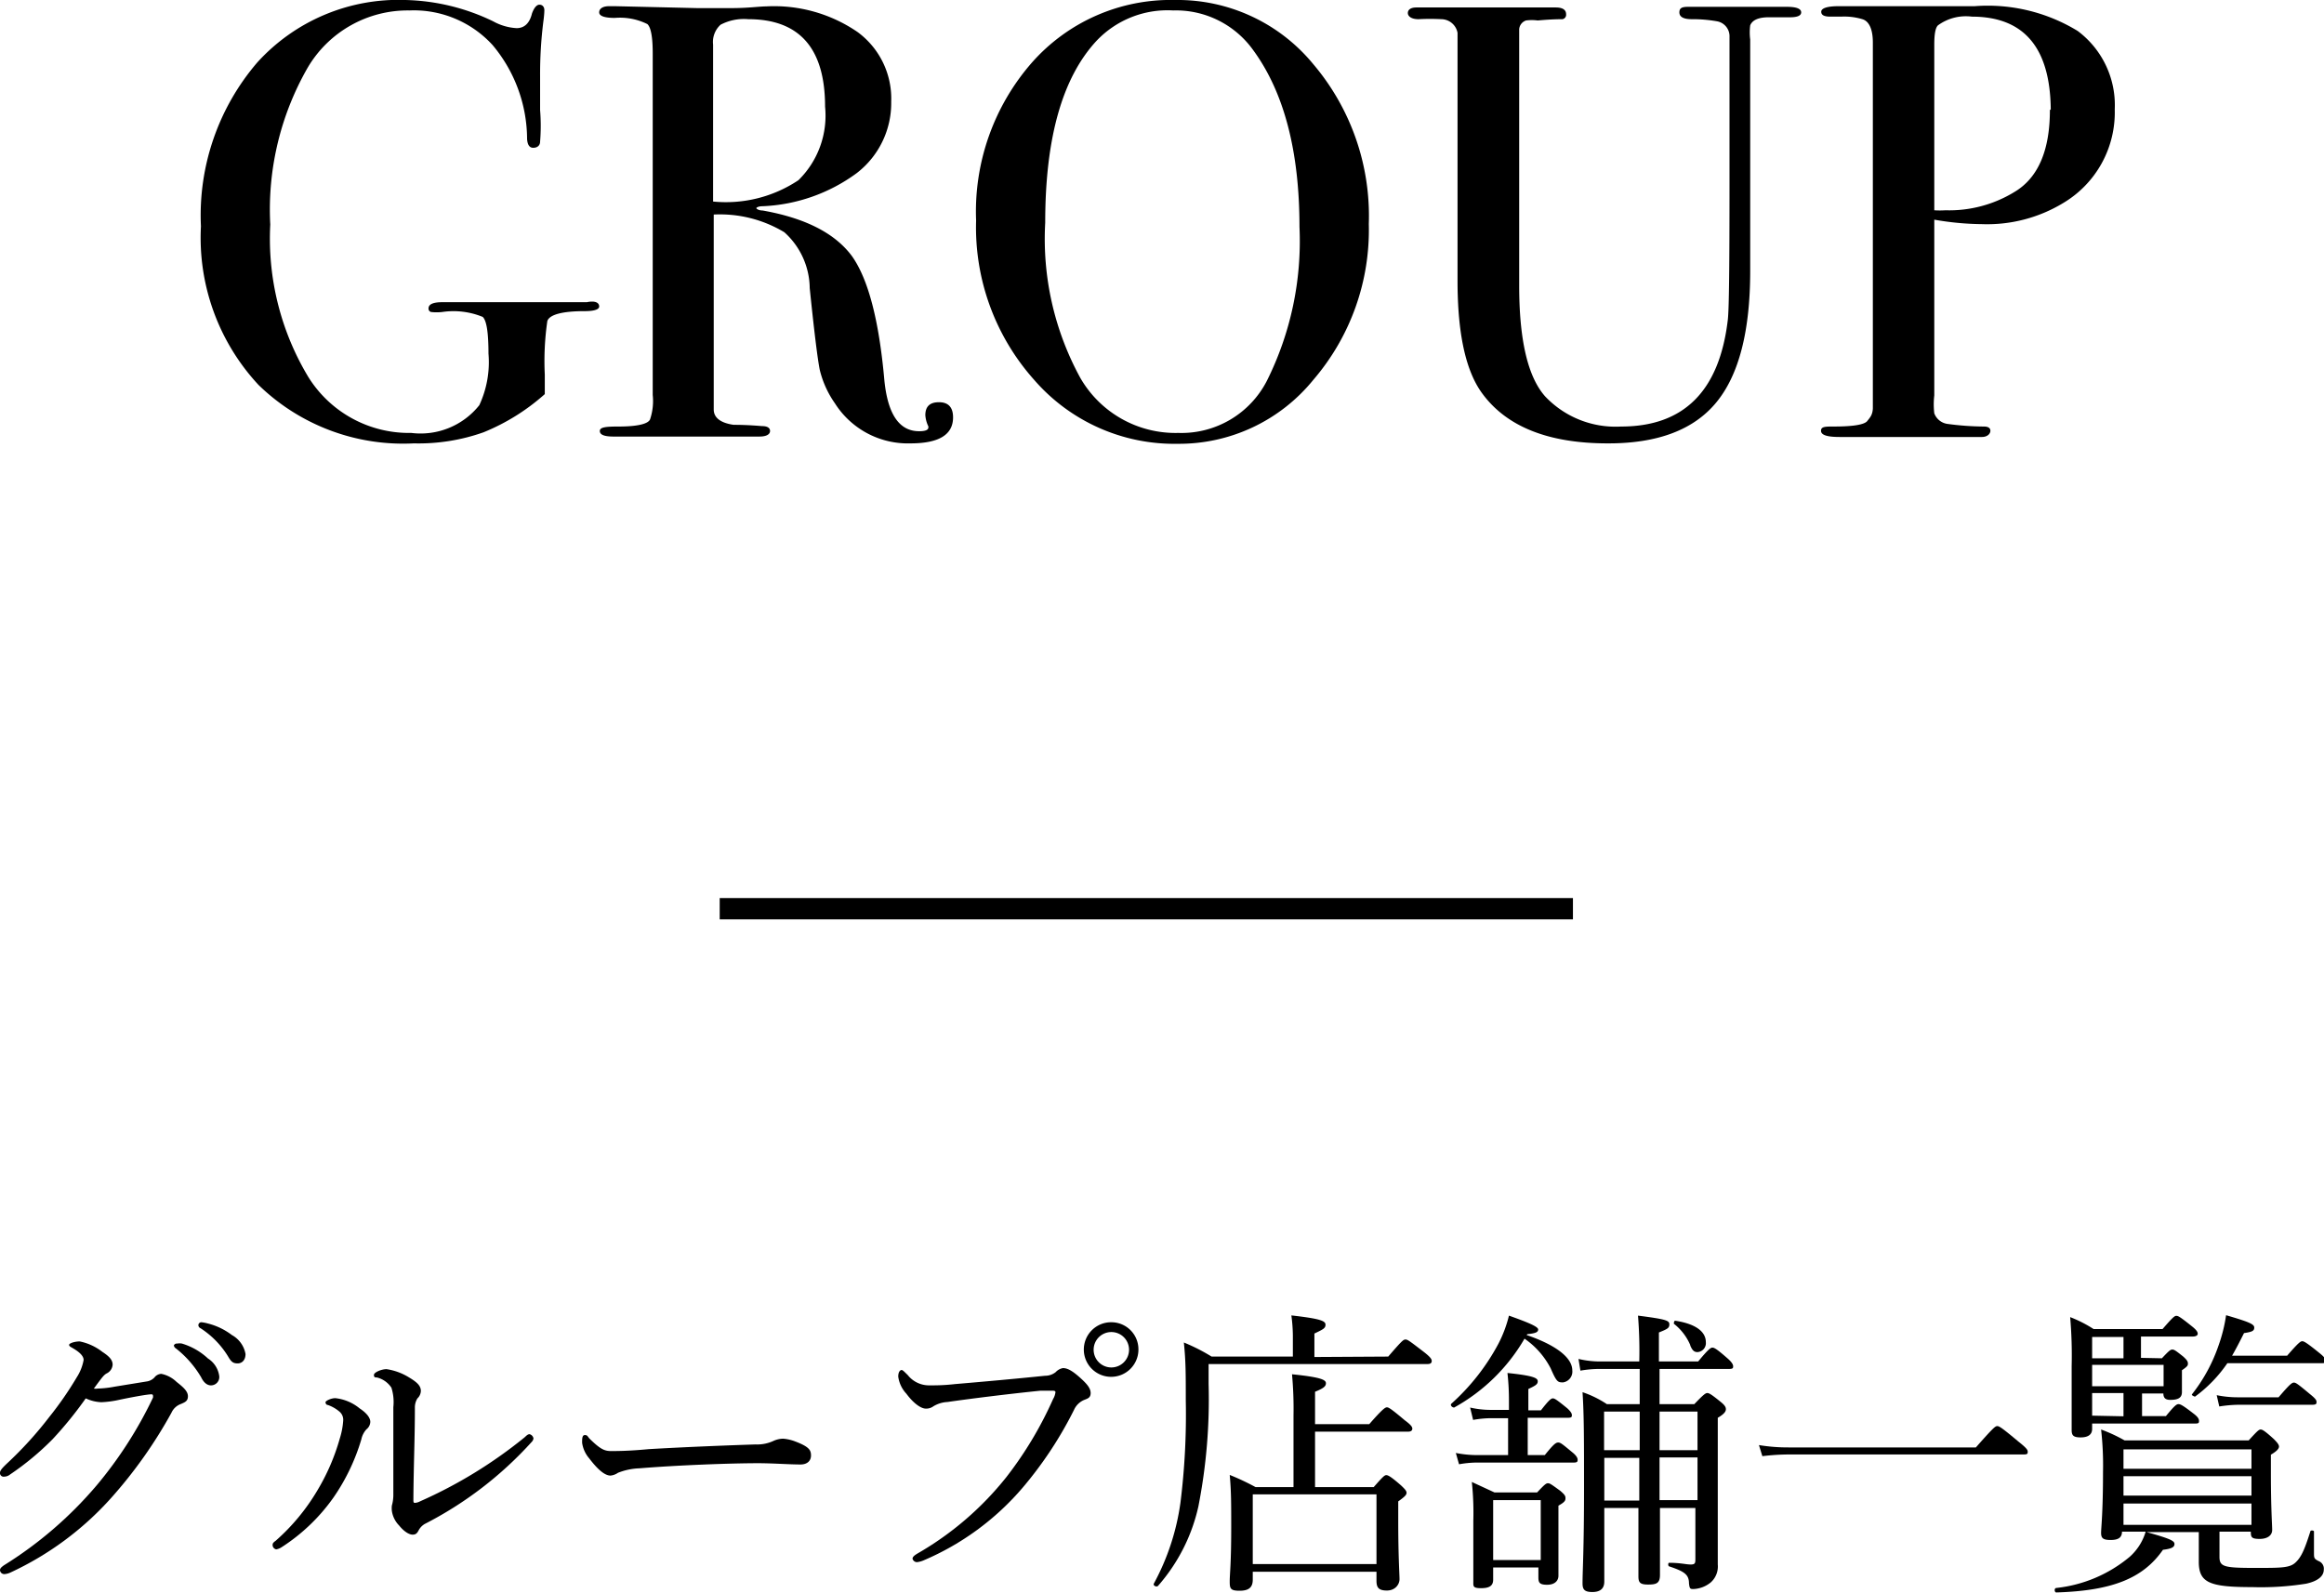
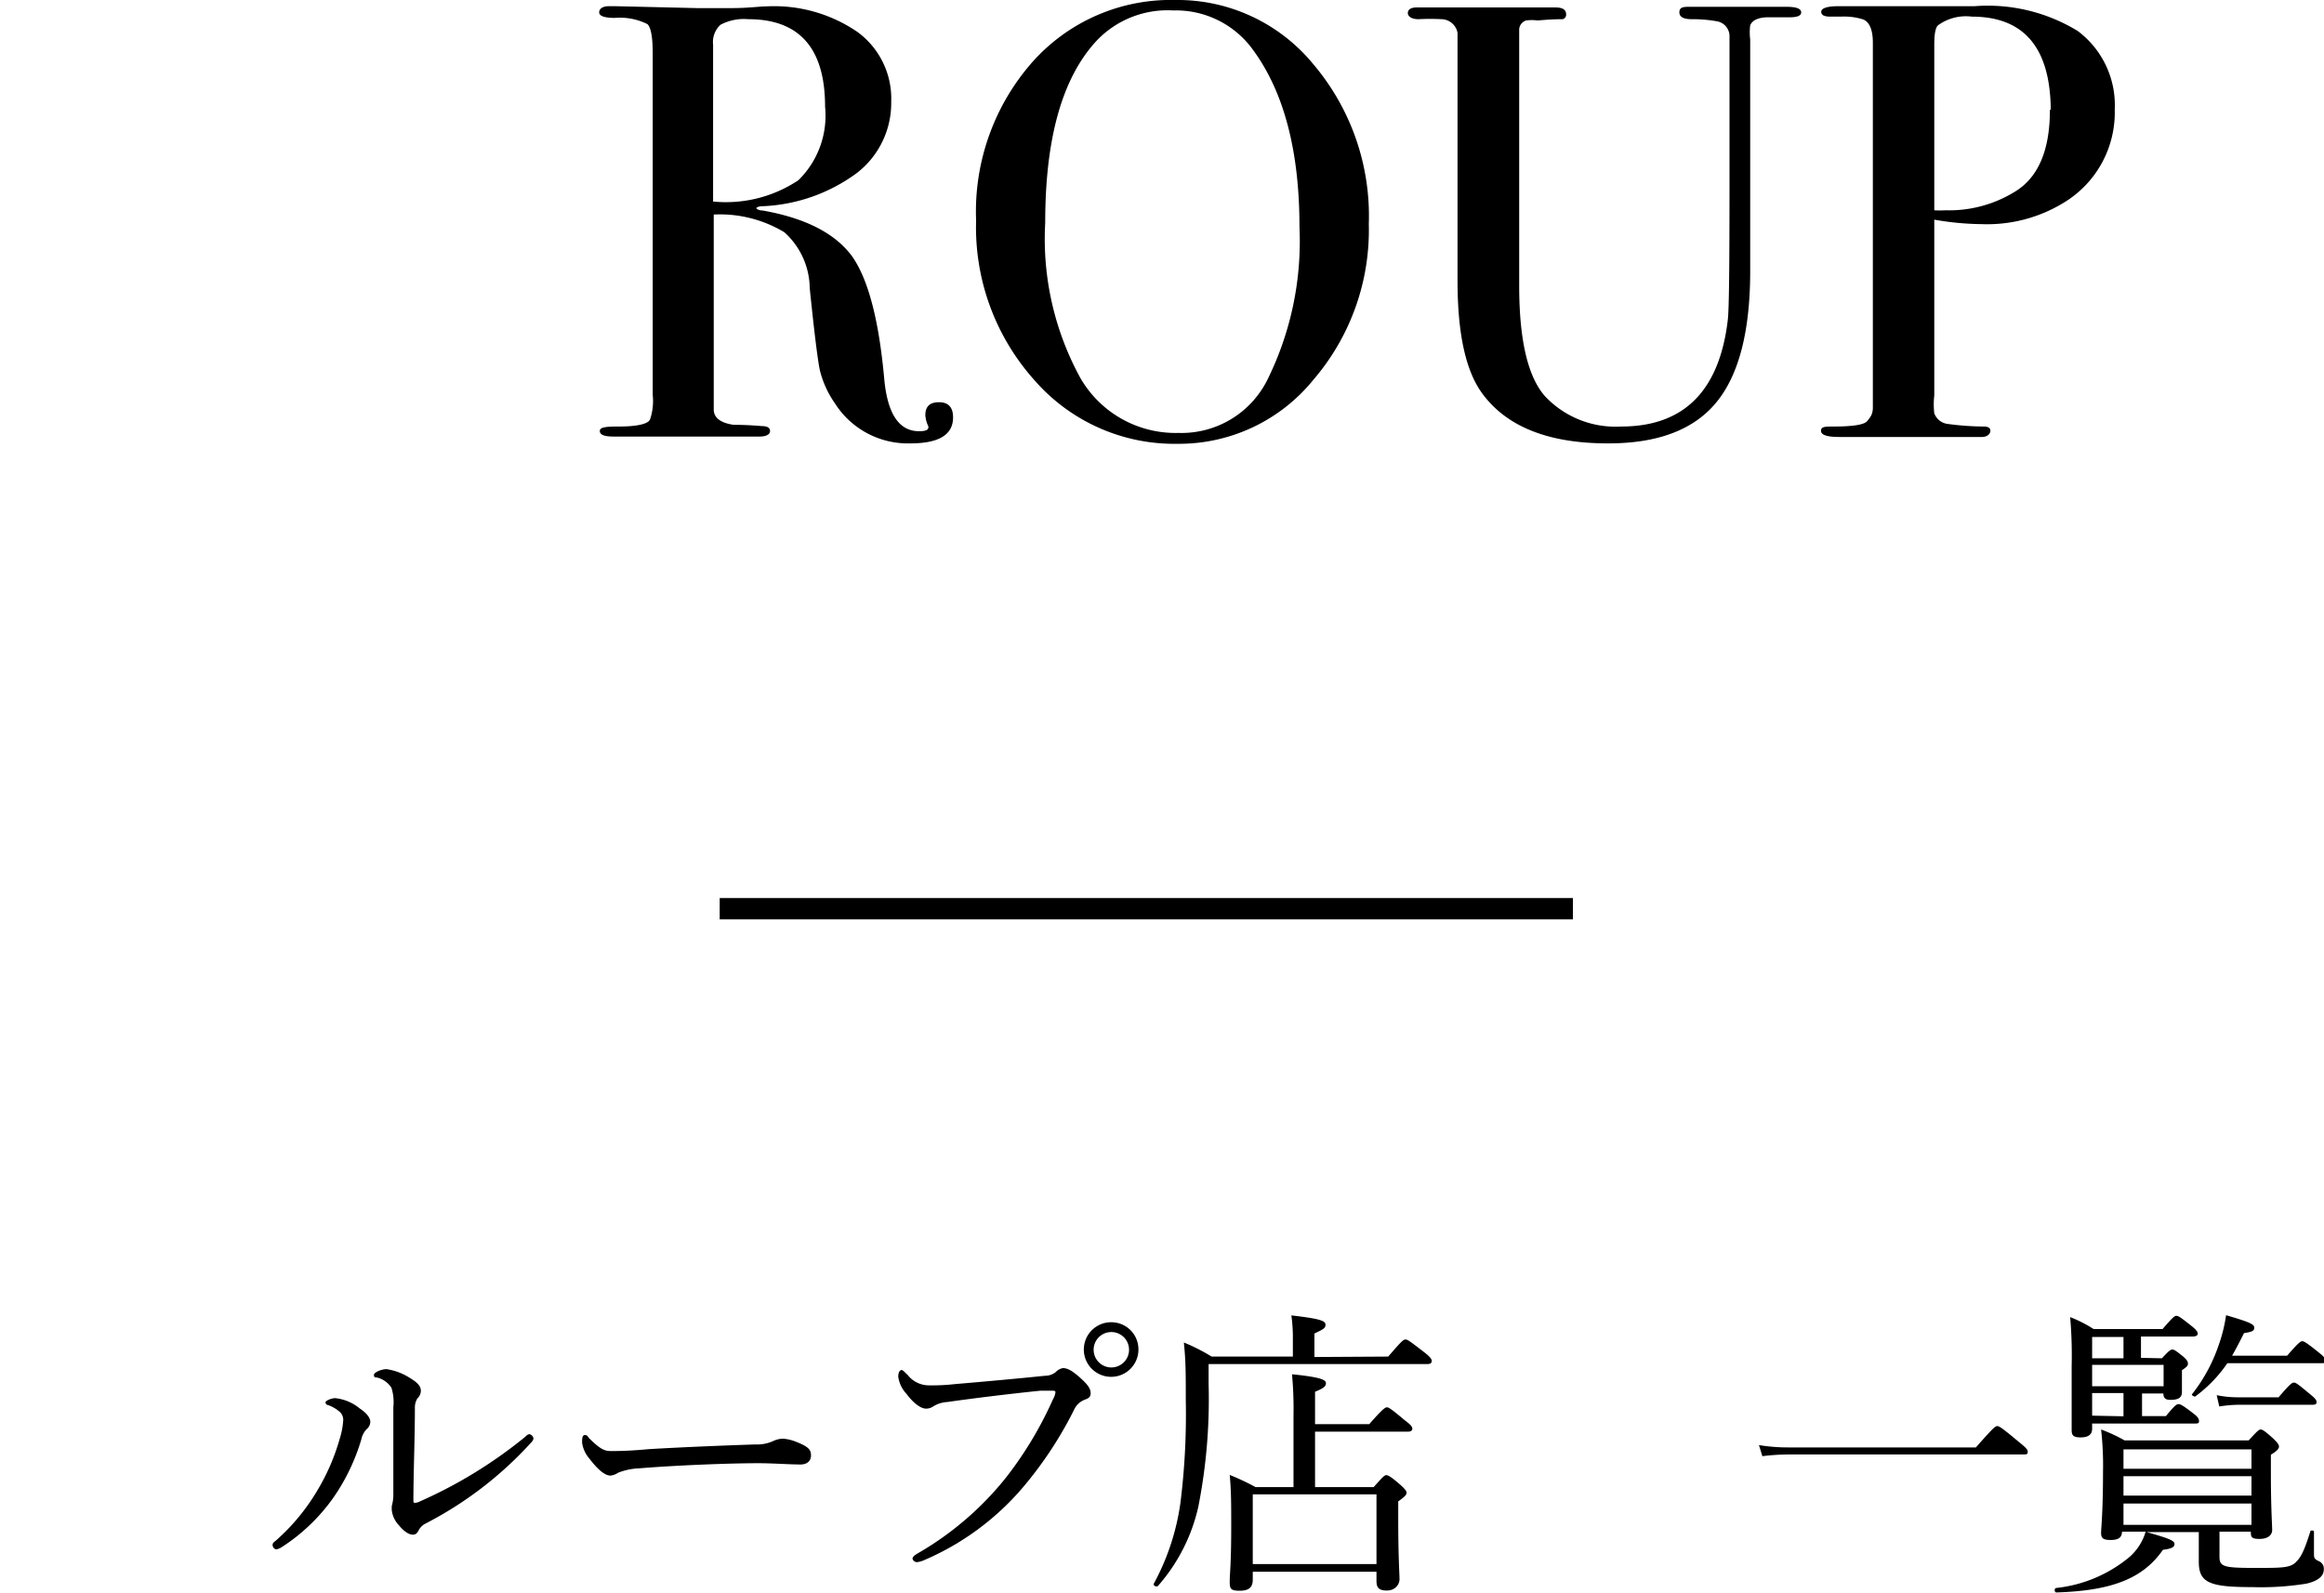
<svg xmlns="http://www.w3.org/2000/svg" viewBox="0 0 108.95 74.68">
  <defs>
    <style>.cls-1{fill:none;stroke:#000;stroke-miterlimit:10;}</style>
  </defs>
  <title>アセット 5</title>
  <g id="レイヤー_2" data-name="レイヤー 2">
    <g id="デザイン">
-       <path d="M28.09,14.37c0,.14-.23.22-.69.22-1,0-1.63.15-1.74.46a13,13,0,0,0-.12,2.51v.92a9.92,9.92,0,0,1-2.87,1.79,9.12,9.12,0,0,1-3.27.52,9.72,9.72,0,0,1-7.28-2.74,10.13,10.13,0,0,1-2.7-7.44,11,11,0,0,1,2.64-7.68A8.93,8.93,0,0,1,19,0a9.93,9.93,0,0,1,4.12,1,2.57,2.57,0,0,0,1.1.32c.36,0,.61-.23.72-.69.1-.27.22-.41.35-.41s.23.09.23.26c0,0,0,.2-.05.55a19.81,19.81,0,0,0-.15,2.53V5.16a9.15,9.15,0,0,1,0,1.48c0,.19-.14.29-.32.29s-.27-.14-.29-.41a6.89,6.89,0,0,0-1.62-4.41A5,5,0,0,0,19.19.49a5.44,5.44,0,0,0-4.77,2.69,13.37,13.37,0,0,0-1.75,7.35,12.58,12.58,0,0,0,1.78,7.14,5.56,5.56,0,0,0,4.83,2.63A3.52,3.52,0,0,0,22.47,19a4.78,4.78,0,0,0,.43-2.42c0-1-.09-1.55-.27-1.72a3.61,3.61,0,0,0-1.9-.23,2.37,2.37,0,0,1-.52,0,.16.16,0,0,1-.12-.17c0-.19.21-.29.64-.29h.52c.43,0,1.49,0,3.19,0h3.07C27.9,14.09,28.09,14.19,28.09,14.37Z" />
      <path d="M44.68,19.57c0,.82-.67,1.22-2,1.22a4.05,4.05,0,0,1-3.54-1.88,4.62,4.62,0,0,1-.71-1.57c-.1-.5-.26-1.78-.47-3.83a3.57,3.57,0,0,0-1.19-2.62,5.85,5.85,0,0,0-3.31-.83V19.2c0,.38.31.63.93.72.17,0,.62,0,1.33.06.25,0,.38.08.38.23s-.16.26-.49.26H28.76c-.42,0-.64-.08-.64-.26S28.4,20,29,20c.91,0,1.41-.13,1.48-.35a2.7,2.7,0,0,0,.12-1.13v-16c0-.77-.08-1.23-.25-1.39A2.88,2.88,0,0,0,28.82.84c-.48,0-.73-.09-.73-.26s.16-.29.47-.29l.26,0,3.86.09,1.62,0c.77,0,1.32-.08,1.62-.08a6.91,6.91,0,0,1,4.28,1.2,3.87,3.87,0,0,1,1.58,3.27,4.14,4.14,0,0,1-1.62,3.35,8,8,0,0,1-4.41,1.55c-.17,0-.27.05-.29.08s.1.12.29.12q3,.53,4.19,2.14c.76,1.07,1.27,3,1.52,5.83.16,1.59.7,2.38,1.63,2.38.29,0,.43-.06.43-.17a.09.09,0,0,0,0-.06,1.45,1.45,0,0,1-.14-.52c0-.41.21-.61.64-.61S44.68,19.09,44.68,19.57ZM38.68,5Q38.68.9,35.08.9a2.34,2.34,0,0,0-1.3.26,1.09,1.09,0,0,0-.35.93V9.45a6.12,6.12,0,0,0,4-1A4.24,4.24,0,0,0,38.68,5Z" />
      <path d="M64.17,10.5a10.78,10.78,0,0,1-2.6,7.31,8.11,8.11,0,0,1-6.36,3,8.7,8.7,0,0,1-6.73-3,10.74,10.74,0,0,1-2.72-7.47,10.61,10.61,0,0,1,2.62-7.41A8.68,8.68,0,0,1,55.09,0a8.23,8.23,0,0,1,6.47,3A11,11,0,0,1,64.17,10.5Zm-3.25.14c0-3.54-.72-6.31-2.17-8.29A4.45,4.45,0,0,0,55,.49a4.58,4.58,0,0,0-3.6,1.43C49.79,3.66,49,6.5,49,10.44a13.59,13.59,0,0,0,1.64,7.27,5.15,5.15,0,0,0,4.6,2.59,4.5,4.5,0,0,0,4.15-2.44A14.66,14.66,0,0,0,60.92,10.64Z" />
      <path d="M84.44.58c0,.15-.17.23-.52.23h-1c-.48,0-.77.13-.87.38a2.63,2.63,0,0,0,0,.66V12.71q0,4.23-1.59,6.16t-5.09,1.92q-4.2,0-5.91-2.38c-.76-1.06-1.13-2.81-1.13-5.24V1.54A.78.78,0,0,0,67.58.9a10.39,10.39,0,0,0-1.08,0c-.34,0-.5-.14-.5-.29s.13-.26.4-.26h6.53c.33,0,.49.11.49.32a.21.21,0,0,1-.17.23c-.12,0-.51,0-1.16.06a2.08,2.08,0,0,0-.55,0,.47.47,0,0,0-.32.41c0,.07,0,.63,0,1.65V13.39c0,2.54.4,4.28,1.22,5.2A4.54,4.54,0,0,0,76,20q4.41,0,5-5c.06-.5.08-2.62.08-6.36V1.73A.71.71,0,0,0,80.5,1,6.49,6.49,0,0,0,79.31.9c-.39,0-.58-.11-.58-.32s.13-.26.41-.26h4.63C84.22.32,84.44.41,84.44.58Z" />
      <path d="M99.14,5.13a4.94,4.94,0,0,1-2.4,4.38,6.88,6.88,0,0,1-3.83,1,13.52,13.52,0,0,1-2.23-.21v8.24a3.58,3.58,0,0,0,0,.84.77.77,0,0,0,.64.5A13.13,13.13,0,0,0,93,20c.21,0,.31.07.31.2s-.13.29-.4.29H86.24c-.58,0-.87-.09-.87-.29s.2-.2.61-.2c.91,0,1.43-.09,1.56-.26s.24-.27.26-.58V2c0-.6-.16-1-.49-1.1a2.93,2.93,0,0,0-1-.12h-.5c-.29,0-.43-.07-.43-.23s.27-.26.81-.26h6.38A8.09,8.09,0,0,1,97.4,1.45,4.34,4.34,0,0,1,99.14,5.13Zm-3,0Q96.1.78,92.44.78a2.22,2.22,0,0,0-1.59.41c-.12.12-.17.42-.17.91V9.86a3.94,3.94,0,0,0,.52,0A5.86,5.86,0,0,0,94.44,9C95.55,8.34,96.1,7.05,96.1,5.16Z" />
-       <path d="M2.47,67.48a13,13,0,0,1-2,1.66.44.44,0,0,1-.27.1A.17.17,0,0,1,0,69.05c0-.1.13-.24.32-.42a17.69,17.69,0,0,0,2-2.2A16,16,0,0,0,3.6,64.58a2.23,2.23,0,0,0,.32-.81c0-.16-.14-.34-.5-.55-.1-.06-.18-.09-.18-.16s.25-.16.5-.16a2.55,2.55,0,0,1,1.06.49c.34.22.48.39.48.6A.49.49,0,0,1,5,64.4c-.14.08-.21.18-.6.71a.55.55,0,0,0,.18,0,4.94,4.94,0,0,0,.8-.09l1.54-.25a.63.63,0,0,0,.32-.18.43.43,0,0,1,.32-.17,1.43,1.43,0,0,1,.72.38c.32.25.53.44.53.67s-.14.28-.32.36a.77.77,0,0,0-.45.41,21.63,21.63,0,0,1-2.83,4A14.52,14.52,0,0,1,.48,73.74a.77.77,0,0,1-.27.07A.2.2,0,0,1,0,73.63c0-.09.06-.14.18-.23a18.47,18.47,0,0,0,4.35-3.75,19.29,19.29,0,0,0,2.64-4.11.26.26,0,0,0,0-.11s0-.05-.07-.05c-.21,0-1,.15-1.52.26a4.75,4.75,0,0,1-.83.11,1.89,1.89,0,0,1-.73-.18A18.1,18.1,0,0,1,2.47,67.48ZM8.53,63a3.09,3.09,0,0,1,1.22.7,1.16,1.16,0,0,1,.53.84.39.39,0,0,1-.39.42c-.18,0-.34-.13-.46-.38a4.85,4.85,0,0,0-1.18-1.35.21.21,0,0,1-.1-.14A.15.15,0,0,1,8.31,63,.6.6,0,0,1,8.53,63Zm1.22-.94a3.11,3.11,0,0,1,1.12.54,1.27,1.27,0,0,1,.64.89c0,.28-.16.44-.37.44s-.3-.07-.45-.33A4.16,4.16,0,0,0,9.4,62.28a.16.16,0,0,1-.1-.14A.14.14,0,0,1,9.44,62,1.8,1.8,0,0,1,9.75,62.06Z" />
      <path d="M15.9,66.18a1.7,1.7,0,0,0-.53-.3c-.07,0-.11-.07-.11-.13s.25-.19.46-.19a2.15,2.15,0,0,1,1.14.48c.29.19.5.42.5.63a.46.46,0,0,1-.18.35,1,1,0,0,0-.24.47,9.54,9.54,0,0,1-1.3,2.72,8.79,8.79,0,0,1-2.44,2.34.66.66,0,0,1-.25.1.21.21,0,0,1-.17-.19c0-.07,0-.11.14-.21a9.73,9.73,0,0,0,1.95-2.35,10,10,0,0,0,1.06-2.45,3.56,3.56,0,0,0,.16-.85A.5.5,0,0,0,15.9,66.18Zm3.28-1.59c.35.21.55.38.55.63a.5.5,0,0,1-.16.35.8.8,0,0,0-.12.44c0,1.45-.06,2.71-.07,4.3,0,.11,0,.16.07.16a.59.59,0,0,0,.24-.07,21.67,21.67,0,0,0,4.9-3c.1-.09.15-.15.24-.15a.25.25,0,0,1,.18.2.32.32,0,0,1-.1.18,17.5,17.5,0,0,1-5,3.83.77.77,0,0,0-.28.29c-.08.16-.15.21-.29.21s-.38-.12-.63-.43a1.23,1.23,0,0,1-.34-.69,1.2,1.2,0,0,1,0-.24,1.86,1.86,0,0,0,.07-.53c0-1.27,0-2.67,0-4.09a2.23,2.23,0,0,0-.09-.91,1.14,1.14,0,0,0-.68-.48c-.08,0-.14,0-.14-.12s.35-.27.59-.27A2.75,2.75,0,0,1,19.18,64.59Z" />
      <path d="M28.62,69.19c-.28,0-.62-.31-1-.81a1.41,1.41,0,0,1-.33-.73c0-.19,0-.36.13-.36s.13.08.22.17c.49.48.69.58,1,.58s.83,0,1.78-.09c1.91-.11,3.8-.18,5-.22a1.81,1.81,0,0,0,.85-.17,1.14,1.14,0,0,1,.44-.1,2,2,0,0,1,.57.13c.66.25.74.41.74.66s-.18.42-.49.42c-.53,0-1.29-.06-2-.06-1.25,0-3.73.09-5.56.24a3,3,0,0,0-1,.21A.73.73,0,0,1,28.62,69.19Z" />
      <path d="M42.78,73.09c0-.09.09-.16.24-.25a14.64,14.64,0,0,0,4.16-3.58,17.61,17.61,0,0,0,2.19-3.66.8.8,0,0,0,.11-.32c0-.06-.06-.07-.14-.07l-.56,0c-1.39.14-3.26.37-4.36.53a1.4,1.4,0,0,0-.66.2.57.57,0,0,1-.36.11c-.22,0-.57-.24-.91-.7a1.45,1.45,0,0,1-.38-.8c0-.24.1-.31.16-.31s.16.12.28.23a1.27,1.27,0,0,0,1,.49c.34,0,.69,0,1.22-.06,1.42-.12,2.85-.25,4.22-.39a.79.79,0,0,0,.5-.17.62.62,0,0,1,.34-.19c.2,0,.42.11.77.42s.53.52.53.75-.15.26-.32.33a.9.9,0,0,0-.46.46,18.17,18.17,0,0,1-2.41,3.65,12.58,12.58,0,0,1-4.65,3.41,1.07,1.07,0,0,1-.31.08A.22.22,0,0,1,42.78,73.09Zm10.59-9.8A1.28,1.28,0,1,1,52.1,62,1.27,1.27,0,0,1,53.37,63.29Zm-2.1,0a.83.83,0,1,0,.83-.83A.83.83,0,0,0,51.27,63.29Z" />
      <path d="M65.08,63.61c.64-.74.71-.8.81-.8s.18.06.87.59c.32.25.36.34.36.42s-.05.14-.19.14H56.66v.93a26.05,26.05,0,0,1-.48,5.75,8.4,8.4,0,0,1-1.89,3.72c-.06.07-.24,0-.2-.1a11.14,11.14,0,0,0,1.25-3.8,33.27,33.27,0,0,0,.25-4.8c0-1.29,0-1.82-.09-2.71a8.83,8.83,0,0,1,1.3.66h3.81v-1a7.54,7.54,0,0,0-.07-.93c1.43.16,1.6.27,1.6.44s-.13.22-.52.41v1.1ZM58.73,74.07c0,.36-.18.52-.62.52s-.46-.11-.46-.45.07-.79.07-2.53c0-1.08,0-1.7-.07-2.45a11.21,11.21,0,0,1,1.21.57h1.78V66.38a17.56,17.56,0,0,0-.07-1.94c1.4.14,1.59.27,1.59.42s-.12.24-.51.4v1.52h2.54c.63-.72.75-.79.83-.79s.2.07.84.61c.27.2.35.3.35.39s-.07.14-.19.14H61.65v2.6H64.4c.44-.5.51-.56.59-.56s.21.06.69.48c.19.18.26.26.26.35s-.08.18-.39.4v.9c0,1.71.06,2.51.06,2.75s-.2.53-.59.53-.49-.14-.49-.46V73.7h-5.8Zm5.8-4h-5.8v3.27h5.8Z" />
-       <path d="M71.57,62.6c1.4.48,2.14,1.07,2.14,1.66a.51.51,0,0,1-.43.56c-.24,0-.3,0-.58-.65a3.82,3.82,0,0,0-1.23-1.4A8.63,8.63,0,0,1,68.17,66c-.09,0-.2-.11-.13-.18A10.25,10.25,0,0,0,70.25,63a5.87,5.87,0,0,0,.49-1.31c.93.33,1.37.52,1.37.65s-.13.18-.51.22Zm-1.74,3.9a4.91,4.91,0,0,0-.77.08L68.92,66a4.31,4.31,0,0,0,1,.11h.82V65.7a11.55,11.55,0,0,0-.07-1.32c1.28.13,1.42.25,1.42.39s-.1.2-.44.36v1h.59c.38-.49.48-.56.56-.56s.19.07.68.47c.14.13.21.23.21.31s0,.13-.19.13H71.62v1.75h.8c.42-.52.52-.59.63-.59s.19.07.65.45c.19.15.26.27.26.35s0,.14-.18.14H69.19a5,5,0,0,0-.79.08l-.15-.53a5.23,5.23,0,0,0,1,.1h1.45V66.5ZM70,74.07c0,.29-.18.4-.57.4s-.36-.1-.36-.3c0-.35,0-.89,0-2.87a13.61,13.61,0,0,0-.07-1.81l1.06.49h2c.35-.37.42-.43.51-.43s.17.06.57.35c.2.17.25.24.25.34s0,.18-.33.36v.78c0,1.53,0,2.29,0,2.51s-.16.42-.53.42-.41-.11-.41-.36V73.5H70Zm2.23-3.73H70v2.81h2.23Zm4.64-6.15H75a5.18,5.18,0,0,0-.91.08L74,63.72a4.34,4.34,0,0,0,1,.12h1.85a20.67,20.67,0,0,0-.06-2.15c1.33.17,1.47.23,1.47.41s-.1.22-.49.38v1.36h1.84c.49-.59.59-.65.67-.65s.2.06.69.49c.21.18.28.3.28.38s0,.13-.19.13H77.8v1.65h1.63c.44-.46.53-.52.61-.52s.19.06.62.41c.2.16.25.25.25.35s-.07.22-.38.4v1.88c0,4,0,4.62,0,5a1,1,0,0,1-.33.84,1.37,1.37,0,0,1-.8.31c-.16,0-.19,0-.22-.27,0-.42-.24-.56-.92-.79-.07,0-.07-.19,0-.17.51,0,.79.08,1,.08s.22-.07.22-.26V70.71H77.82c0,1.8,0,2.74,0,3.14s-.18.45-.56.45-.45-.1-.45-.39,0-1.29,0-3.2H75.21c0,2,0,2.82,0,3.45,0,.32-.18.49-.56.49s-.46-.13-.46-.41c0-.59.07-1.59.07-4.42,0-2.34,0-3.45-.07-4.54a4.84,4.84,0,0,1,1.14.56h1.54Zm-1.67,2V68h1.67V66.19Zm1.65,4.17c0-.65,0-1.33,0-2H75.21v2ZM77.8,68h1.78V66.19H77.8Zm1.78,2.34v-2H77.8c0,.65,0,1.33,0,2Zm-.34-7.27a2.53,2.53,0,0,0-.77-1s0-.15.07-.14c.93.14,1.43.5,1.43,1a.42.42,0,0,1-.39.47C79.43,63.4,79.34,63.33,79.24,63.09Z" />
      <path d="M82.46,67.76a8.3,8.3,0,0,0,1.39.11h8.78c.81-.92.91-1,1-1s.2.06,1,.73c.39.31.43.39.43.47s0,.13-.18.13h-11a10.52,10.52,0,0,0-1.26.08Z" />
      <path d="M104.05,73c0,.47.22.52,1.68.52,1.21,0,1.61,0,1.88-.25s.42-.58.7-1.46c0-.07.17-.05.17,0v1c0,.24,0,.28.22.39a.38.38,0,0,1,.24.4c0,.31-.28.54-.83.66a13.41,13.41,0,0,1-2.52.16c-2,0-2.51-.2-2.51-1.19,0-.17,0-.31,0-.54v-.85h-2.45c1.16.32,1.31.42,1.31.56s-.12.22-.54.27c-.93,1.34-2.38,1.92-5,2-.09,0-.11-.2,0-.21A6.43,6.43,0,0,0,99.84,73a2.55,2.55,0,0,0,.75-1.18H99.48c0,.28-.18.39-.53.39s-.45-.08-.45-.33.09-.93.09-2.85a14.87,14.87,0,0,0-.09-2,7.32,7.32,0,0,1,1.1.51h5.82c.41-.45.48-.51.56-.51s.19.06.61.44c.19.19.25.28.25.36s-.07.2-.38.38v.88c0,1.63.06,2.41.06,2.65s-.2.42-.59.42-.41-.09-.41-.34v0h-1.47Zm-2.7-9.31c.33-.35.4-.41.49-.41s.17.06.5.32c.18.16.23.24.23.33s0,.13-.28.32v.29c0,.42,0,.62,0,.73,0,.27-.17.37-.55.37-.22,0-.32-.09-.32-.3h-1v1.06h1.12c.41-.5.5-.56.59-.56s.21.06.7.44c.2.15.26.25.26.34s0,.13-.18.13H98.08V67c0,.27-.19.4-.54.4s-.42-.1-.42-.35,0-.9,0-3a20.66,20.66,0,0,0-.07-2.29,6,6,0,0,1,1.1.56h3.23c.48-.55.56-.62.65-.62s.19.06.74.5c.21.17.26.26.26.34s-.09.13-.23.13h-2.43v1Zm-1.8-1H98.08v1h1.47ZM98.08,65h3.35V64H98.08Zm1.47,1.41V65.32H98.08v1.06Zm6,1.55h-6v.91h6Zm-6,2.17h6v-.91h-6Zm0,1.37h6v-1h-6Zm7.67-7.93c.53-.61.63-.68.71-.68s.21.07.79.54c.25.2.3.28.3.37s0,.12-.18.12h-4.42a6.44,6.44,0,0,1-1.52,1.57s-.18-.06-.14-.11a7.73,7.73,0,0,0,1.25-2.3,7.25,7.25,0,0,0,.35-1.41c1.09.32,1.32.42,1.32.58s-.1.2-.48.26c-.2.4-.38.75-.56,1.06Zm-3.3,1.85a4.9,4.9,0,0,0,1,.1h1.9c.53-.62.63-.69.72-.69s.19.07.74.53c.25.2.32.29.32.37s0,.14-.2.14h-3.48a6.22,6.22,0,0,0-.88.08Z" />
      <line class="cls-1" x1="33.74" y1="42.61" x2="73.74" y2="42.61" />
    </g>
  </g>
</svg>